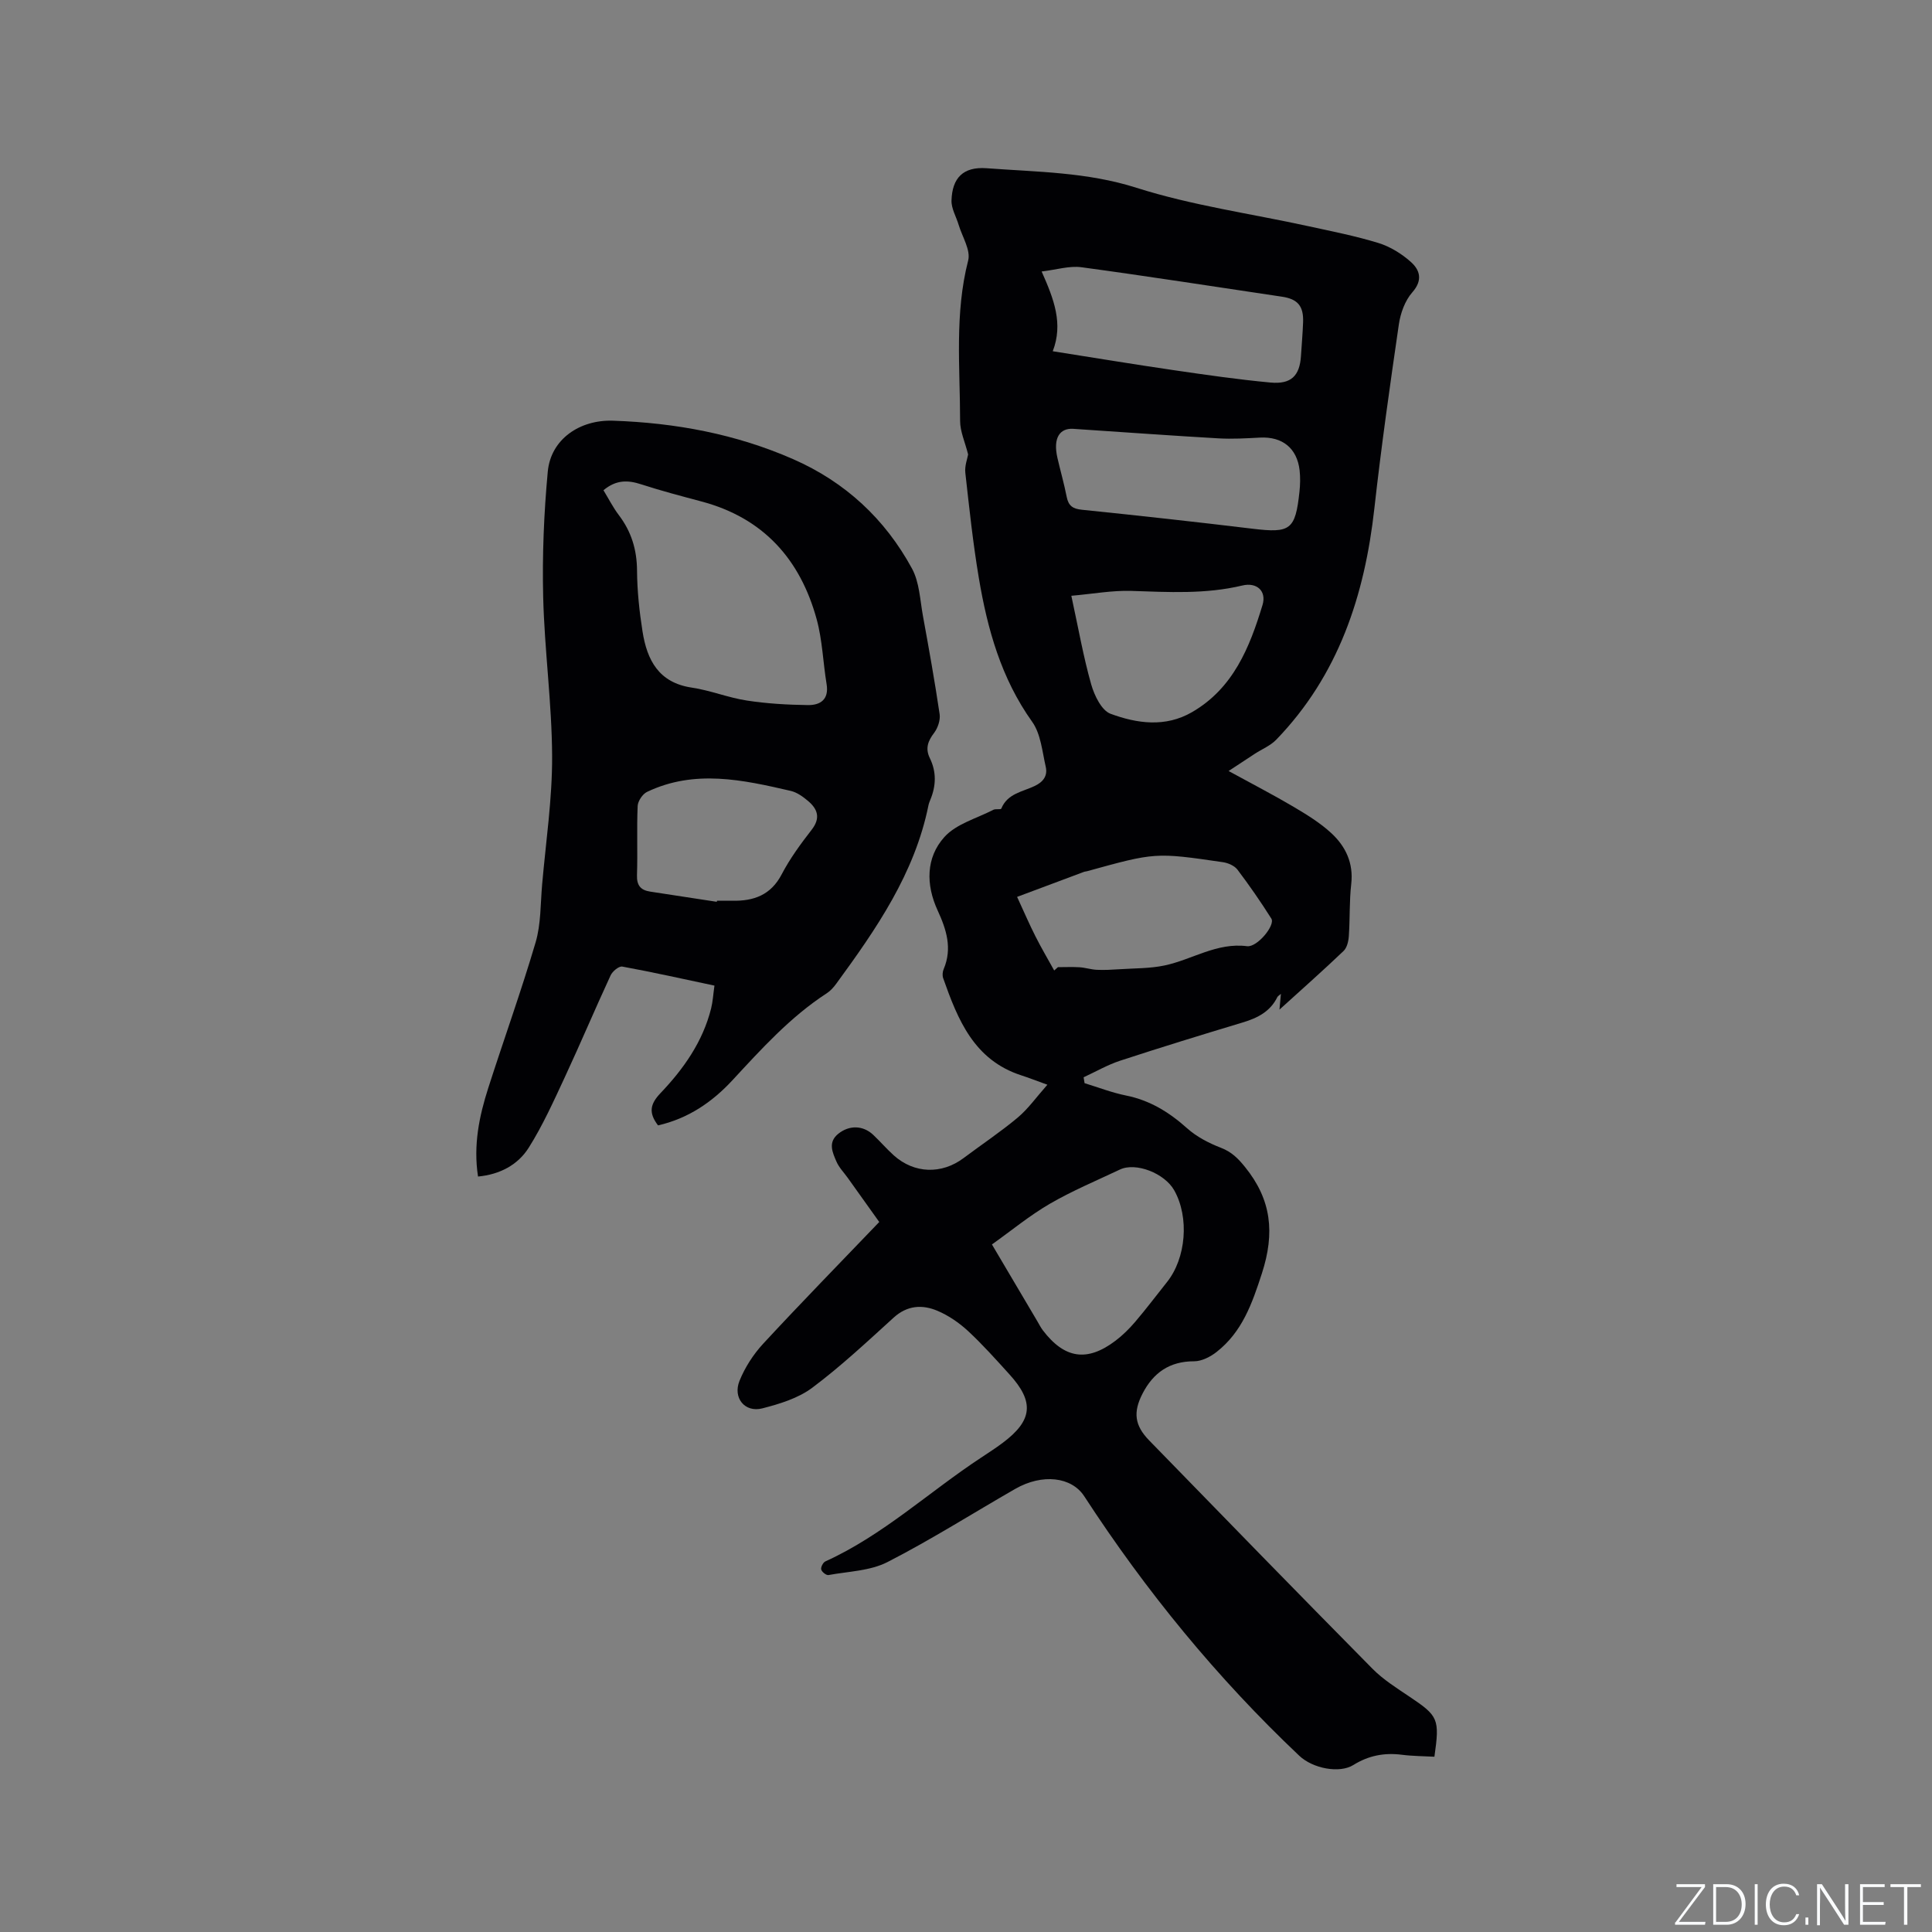
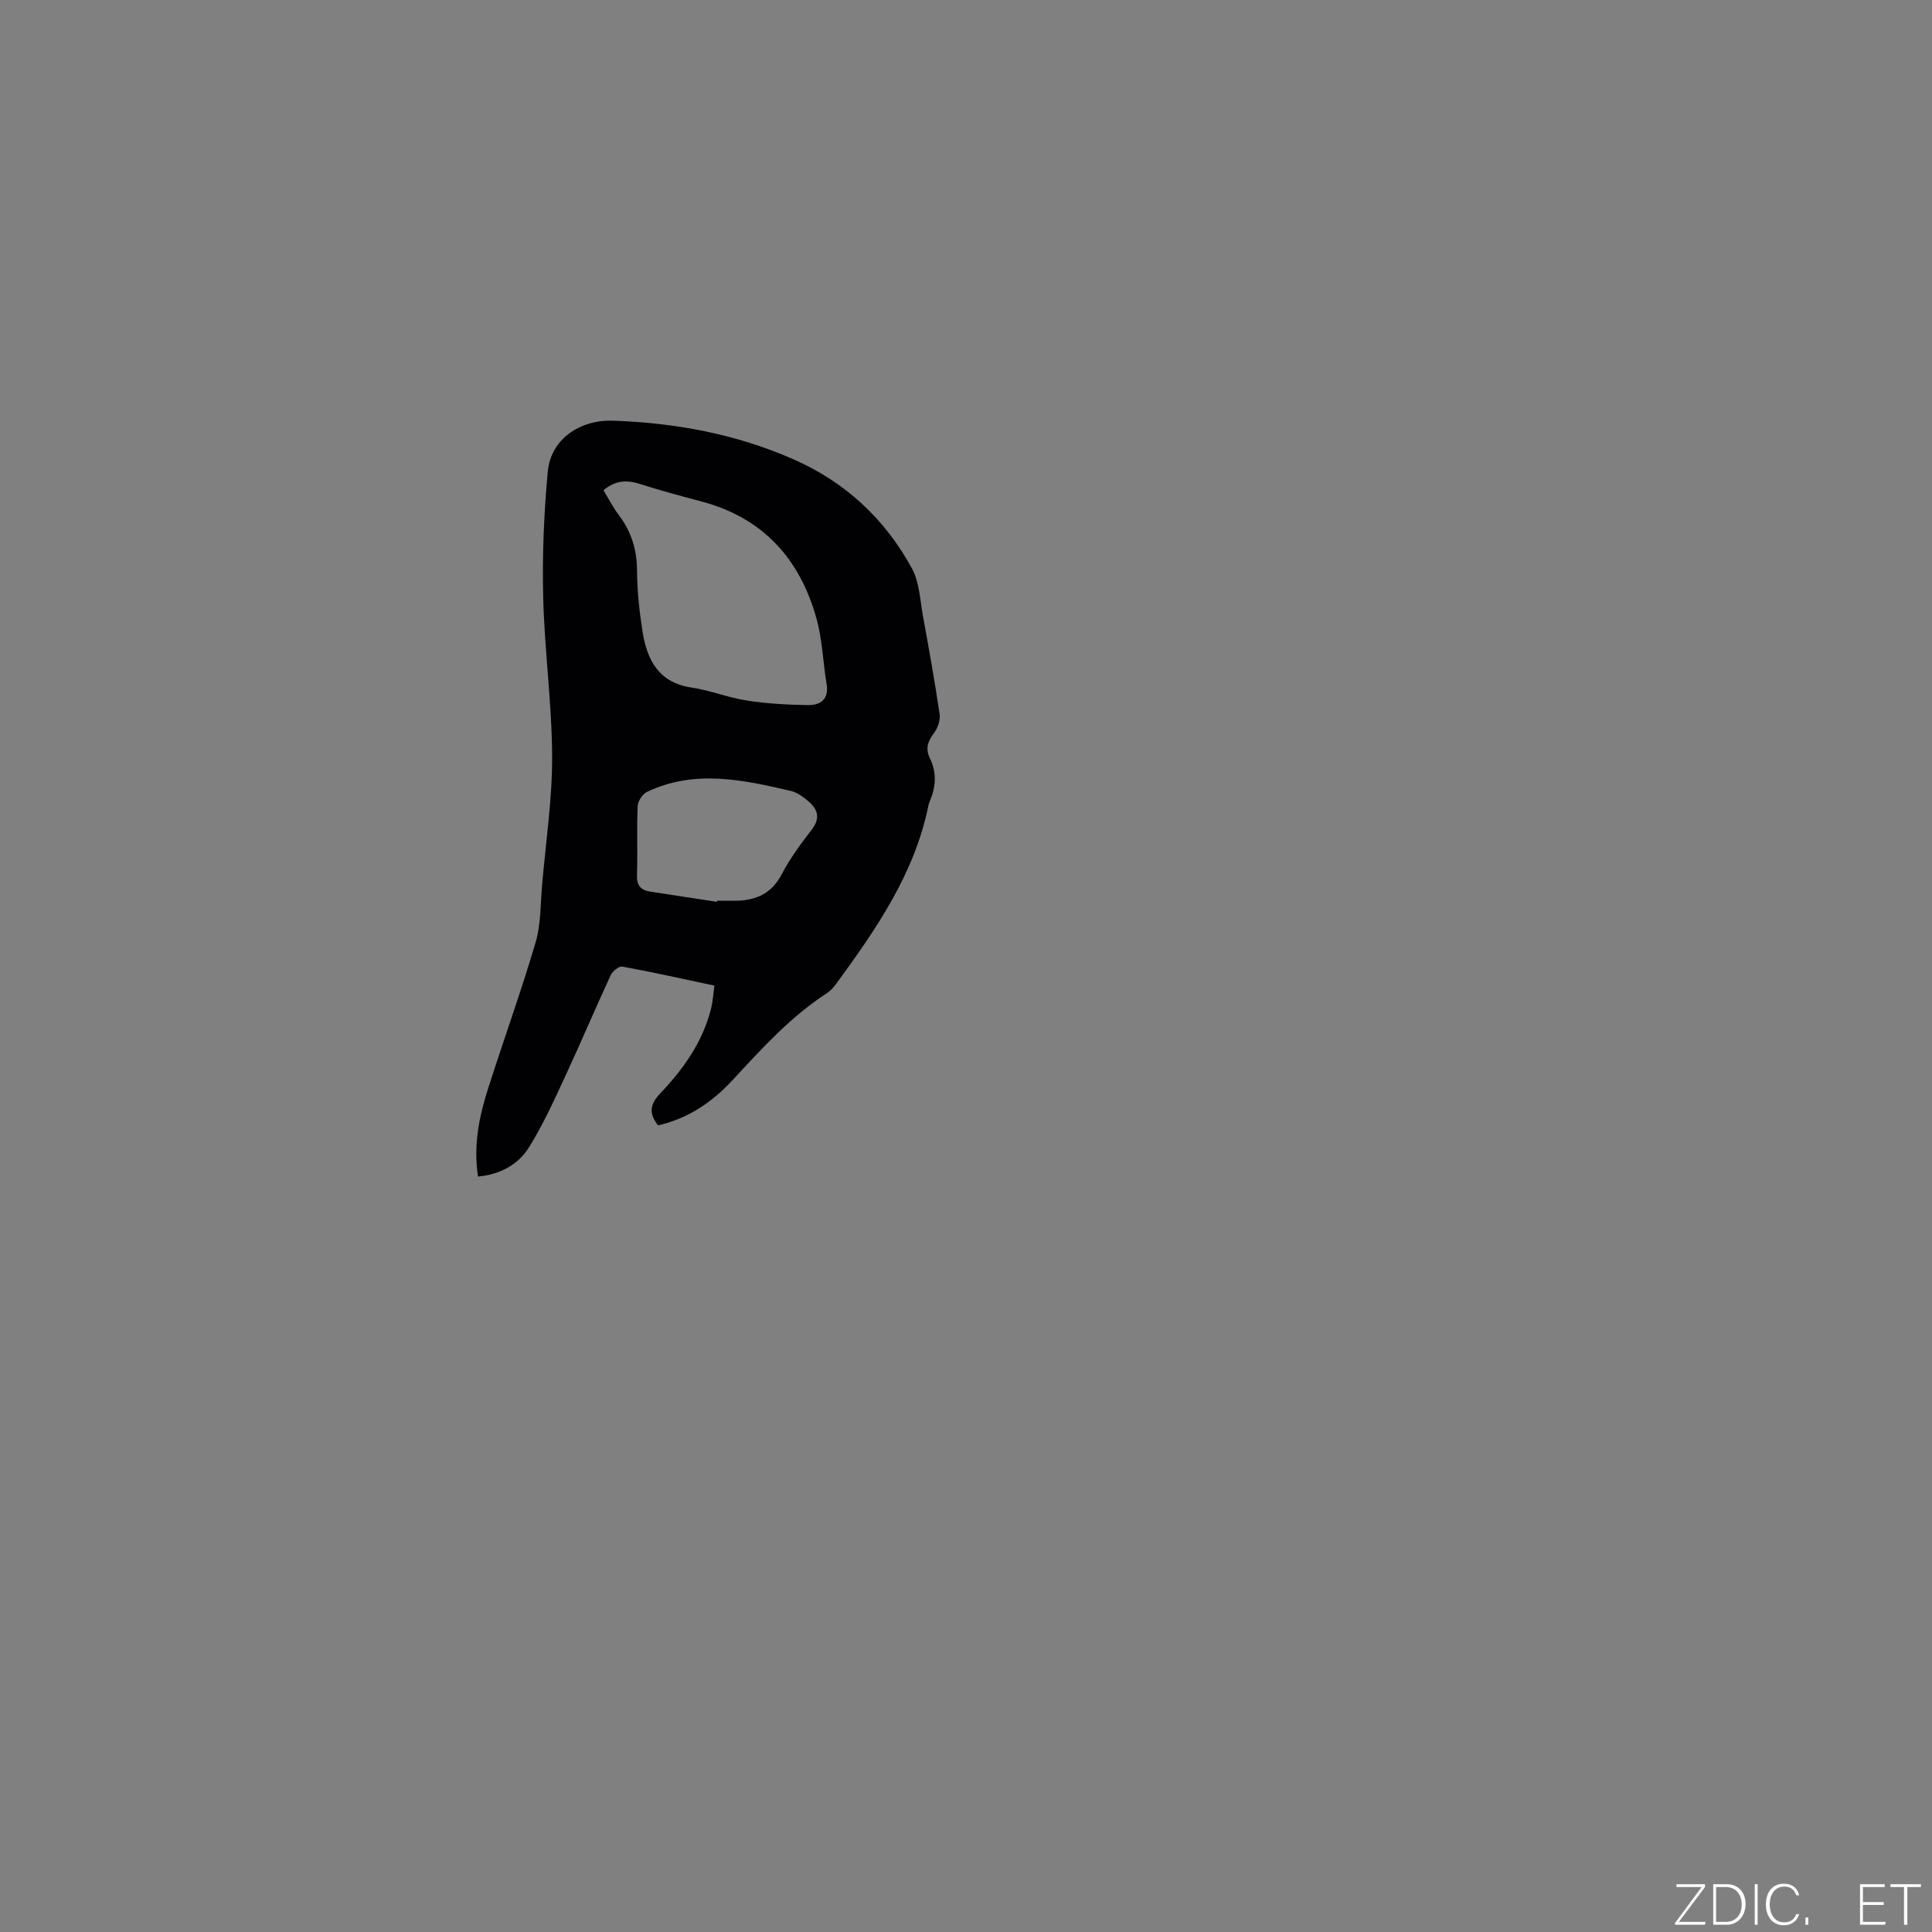
<svg xmlns="http://www.w3.org/2000/svg" enable-background="new 0 0 400 400" viewBox="0 0 400 400">
  <rect x="0" y="0" width="400" height="400" fill="#808080" stroke="none" />
  <g fill="#fafbfc">
    <path d="m346.9 398 5.4-7.3h-5.2v-.6h5.9v.6l-5.4 7.2h5.5l-.1.6h-6.2v-.5z" />
    <path d="m354.7 390.1h2.8c2.3 0 3.9 1.6 3.9 4.1s-1.6 4.3-3.9 4.3h-2.8zm.6 7.8h2c2.2 0 3.3-1.6 3.3-3.6 0-1.8-1-3.6-3.3-3.6h-2z" />
    <path d="m363.9 390.1v8.4h-.6v-8.4z" />
    <path d="m372.5 396.3c-.4 1.3-1.4 2.3-3.2 2.3-2.4 0-3.7-1.9-3.7-4.3 0-2.3 1.2-4.3 3.7-4.3 1.8 0 2.9 1 3.2 2.4h-.6c-.4-1.1-1.1-1.8-2.5-1.8-2.1 0-3 1.9-3 3.7s.9 3.7 3 3.7c1.4 0 2.1-.7 2.5-1.7z" />
-     <path d="m373.8 398.5v-1.5h.6v1.5z" />
-     <path d="m376.2 398.5v-8.4h1c1.3 2 4.4 6.7 4.9 7.6-.1-1.2-.1-2.4-.1-3.8v-3.8h.7v8.4h-.9c-1.2-1.9-4.4-6.8-5-7.7.1 1.1 0 2.3 0 3.9v3.9h-.6z" />
+     <path d="m373.8 398.5v-1.5h.6v1.5" />
    <path d="m390 394.4h-4.3v3.5h4.7l-.1.6h-5.2v-8.4h5.1v.6h-4.5v3.1h4.3z" />
    <path d="m394.2 390.7h-2.8v-.6h6.3v.6h-2.8v7.8h-.7z" />
  </g>
-   <path d="m182.04 253c-2.49-3.48-4.5-6.3-6.51-9.12-.8-1.12-1.81-2.14-2.35-3.38-.82-1.9-1.81-3.99.36-5.75 2.27-1.84 5.12-1.78 7.22.18 1.47 1.38 2.78 2.92 4.28 4.27 4.24 3.81 9.93 3.97 14.47.56 3.73-2.8 7.63-5.39 11.2-8.38 2.16-1.81 3.84-4.21 6.14-6.8-2.46-.89-3.92-1.46-5.4-1.94-9.8-3.17-13.15-11.53-16.18-20.13-.19-.55-.13-1.32.11-1.87 1.82-4.3.56-8.21-1.25-12.14-2.45-5.31-2.46-10.93 1.4-15.21 2.45-2.72 6.67-3.84 10.13-5.63.48-.25 1.54.01 1.65-.25 1.26-3.12 4.4-3.48 6.89-4.67 1.86-.88 2.72-2.17 2.31-3.98-.73-3.18-1.02-6.81-2.81-9.32-6.43-9.01-9.27-19.22-11.05-29.82-1.21-7.2-1.98-14.48-2.79-21.74-.16-1.42.43-2.93.58-3.79-.65-2.59-1.66-4.76-1.66-6.93-.01-11.09-1.16-22.22 1.67-33.23.55-2.15-1.23-4.91-1.97-7.37-.5-1.69-1.54-3.39-1.48-5.06.14-4.64 2.39-7.03 7.27-6.67 10.39.78 20.76.78 31.03 4.05 11.54 3.67 23.7 5.35 35.58 7.95 4.86 1.06 9.76 2.02 14.51 3.48 2.43.75 4.81 2.22 6.71 3.92 1.87 1.67 2.53 3.77.3 6.3-1.51 1.71-2.44 4.3-2.78 6.61-1.85 12.68-3.65 25.37-5.07 38.1-2.01 18.05-7.42 34.56-20.32 47.91-1.2 1.24-2.94 1.94-4.43 2.91-1.62 1.05-3.23 2.12-5.43 3.57 5.02 2.75 9.33 4.97 13.5 7.44 2.72 1.61 5.47 3.3 7.77 5.43 2.95 2.73 4.61 6.17 4.12 10.51-.41 3.57-.25 7.2-.5 10.8-.07 1.07-.38 2.41-1.1 3.09-4.21 4.02-8.58 7.88-13.26 12.13.12-1.3.2-2.16.3-3.26-.37.32-.64.46-.74.67-1.47 2.99-4.08 4.32-7.14 5.24-8.5 2.56-16.99 5.17-25.42 7.93-2.61.86-5.04 2.27-7.55 3.43.07.41.13.81.2 1.22 2.85.87 5.65 1.96 8.56 2.55 4.95.99 8.94 3.45 12.66 6.78 1.98 1.77 4.52 3.09 7.02 4.05 2.2.85 3.54 2.19 4.99 3.99 5.46 6.75 6.2 13.61 3.49 21.99-2.05 6.33-4.1 12.14-9.39 16.29-1.29 1.01-3.09 1.93-4.65 1.93-5.08-.01-8.45 2.37-10.67 6.67-2 3.87-1.66 6.61 1.36 9.71 15.38 15.81 30.76 31.61 46.26 47.3 2.21 2.23 4.97 3.96 7.6 5.73 6.01 4.03 6.32 4.59 5.2 12.46-2.22-.12-4.51-.12-6.77-.41-3.62-.46-6.9.18-10.02 2.13-2.86 1.78-8.38.74-11.2-1.93-17.02-16.1-31.75-34.1-44.51-53.72-2.62-4.02-8.66-4.74-14.27-1.53-8.82 5.06-17.43 10.53-26.47 15.16-3.6 1.84-8.1 1.93-12.22 2.69-.45.08-1.38-.66-1.5-1.16-.11-.48.39-1.46.87-1.67 11.91-5.41 21.44-14.38 32.22-21.47 1.5-.99 3.01-1.97 4.46-3.05 6.23-4.66 6.63-8.49 1.41-14.22-2.78-3.06-5.54-6.16-8.57-8.97-1.83-1.69-4.01-3.19-6.29-4.16-3.15-1.34-6.28-1.17-9.11 1.41-5.48 4.98-10.91 10.07-16.83 14.5-2.91 2.18-6.76 3.36-10.36 4.28s-6.14-2.17-4.71-5.71c1.12-2.77 2.86-5.47 4.89-7.67 7.75-8.38 15.75-16.56 24.04-25.21zm23.33 4.65c3.35 5.67 6.36 10.76 9.37 15.85.38.64.71 1.31 1.15 1.9 4.49 5.91 9.18 6.63 15.04 2.2 1.51-1.14 2.88-2.5 4.11-3.94 2.27-2.66 4.37-5.46 6.55-8.19 3.99-4.97 4.67-13.43 1.52-19.03-2-3.54-7.95-5.86-11.24-4.3-4.88 2.31-9.88 4.4-14.53 7.1-4.16 2.42-7.91 5.52-11.97 8.41zm12.59-184.93c8.65 1.36 16.77 2.71 24.92 3.9 6.7.98 13.41 1.95 20.15 2.58 4.3.4 6.05-1.4 6.32-5.48.15-2.33.35-4.65.44-6.98.13-3.41-1.13-4.84-4.42-5.32-13.82-2.05-27.62-4.22-41.46-6.09-2.52-.34-5.2.52-8.25.88 2.56 5.76 4.5 10.79 2.3 16.51zm.3 128.21c.26-.23.51-.46.77-.69 1.49 0 2.99-.07 4.48.02 1.21.08 2.4.48 3.61.53 1.55.07 3.12-.02 4.67-.12 3.11-.21 6.29-.14 9.31-.78 5.71-1.2 10.82-4.8 17.09-3.99 2.1.27 5.89-4.35 5.03-5.71-2.19-3.47-4.53-6.85-7.01-10.13-.62-.82-1.93-1.39-2.99-1.55-14.04-2.05-14.04-2.03-28.17 1.87-.2.06-.43.05-.62.13-4.68 1.75-9.36 3.5-13.85 5.18 1.46 3.17 2.54 5.68 3.77 8.11 1.22 2.43 2.6 4.76 3.91 7.13zm3.87-112.15c-2.58-.13-4.2 1.72-3.19 6.07.62 2.68 1.38 5.33 1.91 8.03.37 1.85 1.26 2.47 3.16 2.66 11.79 1.21 23.58 2.51 35.35 3.93 7.79.94 8.83.24 9.68-7.66.16-1.47.19-2.98.03-4.44-.53-4.59-3.58-7.01-8.2-6.77-2.85.15-5.72.32-8.56.16-9.39-.54-18.79-1.22-30.18-1.98zm-.32 34.57c1.48 6.83 2.5 12.67 4.11 18.34.65 2.29 2.15 5.41 4.01 6.09 5.47 2.02 11.34 2.86 16.87-.34 8.54-4.95 11.93-13.4 14.59-22.18.88-2.91-1.2-4.75-4.17-4.04-7.63 1.83-15.31 1.37-23.03 1.12-3.92-.12-7.87.61-12.38 1.01z" fill="#010104" />
  <path d="m136.24 233c-1.99-2.61-1.66-4.41.52-6.69 4.77-5.01 8.75-10.64 10.47-17.53.35-1.41.43-2.89.69-4.72-6.5-1.38-12.76-2.78-19.08-3.94-.7-.13-2.04.98-2.42 1.82-3.24 7-6.24 14.11-9.49 21.1-2.31 4.96-4.57 9.99-7.47 14.59-2.24 3.54-5.95 5.53-10.49 5.96-1-6.5.24-12.48 2.12-18.34 3.23-10.07 6.82-20.03 9.81-30.17 1.11-3.78.99-7.94 1.34-11.93.77-8.86 2.11-17.73 2.07-26.6-.05-10.98-1.58-21.95-1.85-32.94-.21-8.65.15-17.35.95-25.96.63-6.76 6.67-10.78 13.5-10.55 12.94.44 25.46 2.76 37.34 7.98 10.75 4.72 18.99 12.37 24.56 22.62 1.55 2.84 1.67 6.49 2.27 9.8 1.24 6.77 2.45 13.55 3.46 20.35.18 1.23-.37 2.86-1.14 3.88-1.29 1.69-1.86 3.24-.89 5.23 1.39 2.84 1.31 5.72.11 8.61-.16.39-.32.79-.4 1.2-2.86 14.1-10.81 25.58-19.07 36.88-.55.76-1.22 1.51-2 2.01-7.55 4.91-13.51 11.52-19.56 18.05-4.19 4.5-9.1 7.86-15.35 9.29zm-11.3-131.5c1.06 1.74 1.97 3.54 3.17 5.13 2.6 3.42 3.75 7.16 3.78 11.48.03 4.22.48 8.47 1.14 12.64.93 5.9 3.34 10.59 10.18 11.61 3.85.57 7.56 2.09 11.42 2.68 4.15.64 8.4.88 12.61.94 2.59.04 4.42-1.14 3.9-4.33-.74-4.48-.87-9.11-2.06-13.45-3.41-12.43-11.05-20.97-23.83-24.37-4.19-1.12-8.39-2.22-12.51-3.56-2.73-.89-5.17-.97-7.8 1.23zm23.46 85.21c.02-.07.03-.15.05-.22 1.06 0 2.12-.02 3.18 0 4.42.08 7.96-1.16 10.21-5.47 1.71-3.27 3.93-6.3 6.2-9.22 1.91-2.45 1.24-4.31-.78-6-1.03-.87-2.26-1.75-3.53-2.05-9.93-2.3-19.91-4.5-29.76.2-.93.44-1.9 1.9-1.95 2.92-.21 4.76.02 9.54-.14 14.31-.07 2.15.77 3.12 2.74 3.42 4.59.7 9.18 1.41 13.78 2.11z" fill="#010104" />
</svg>